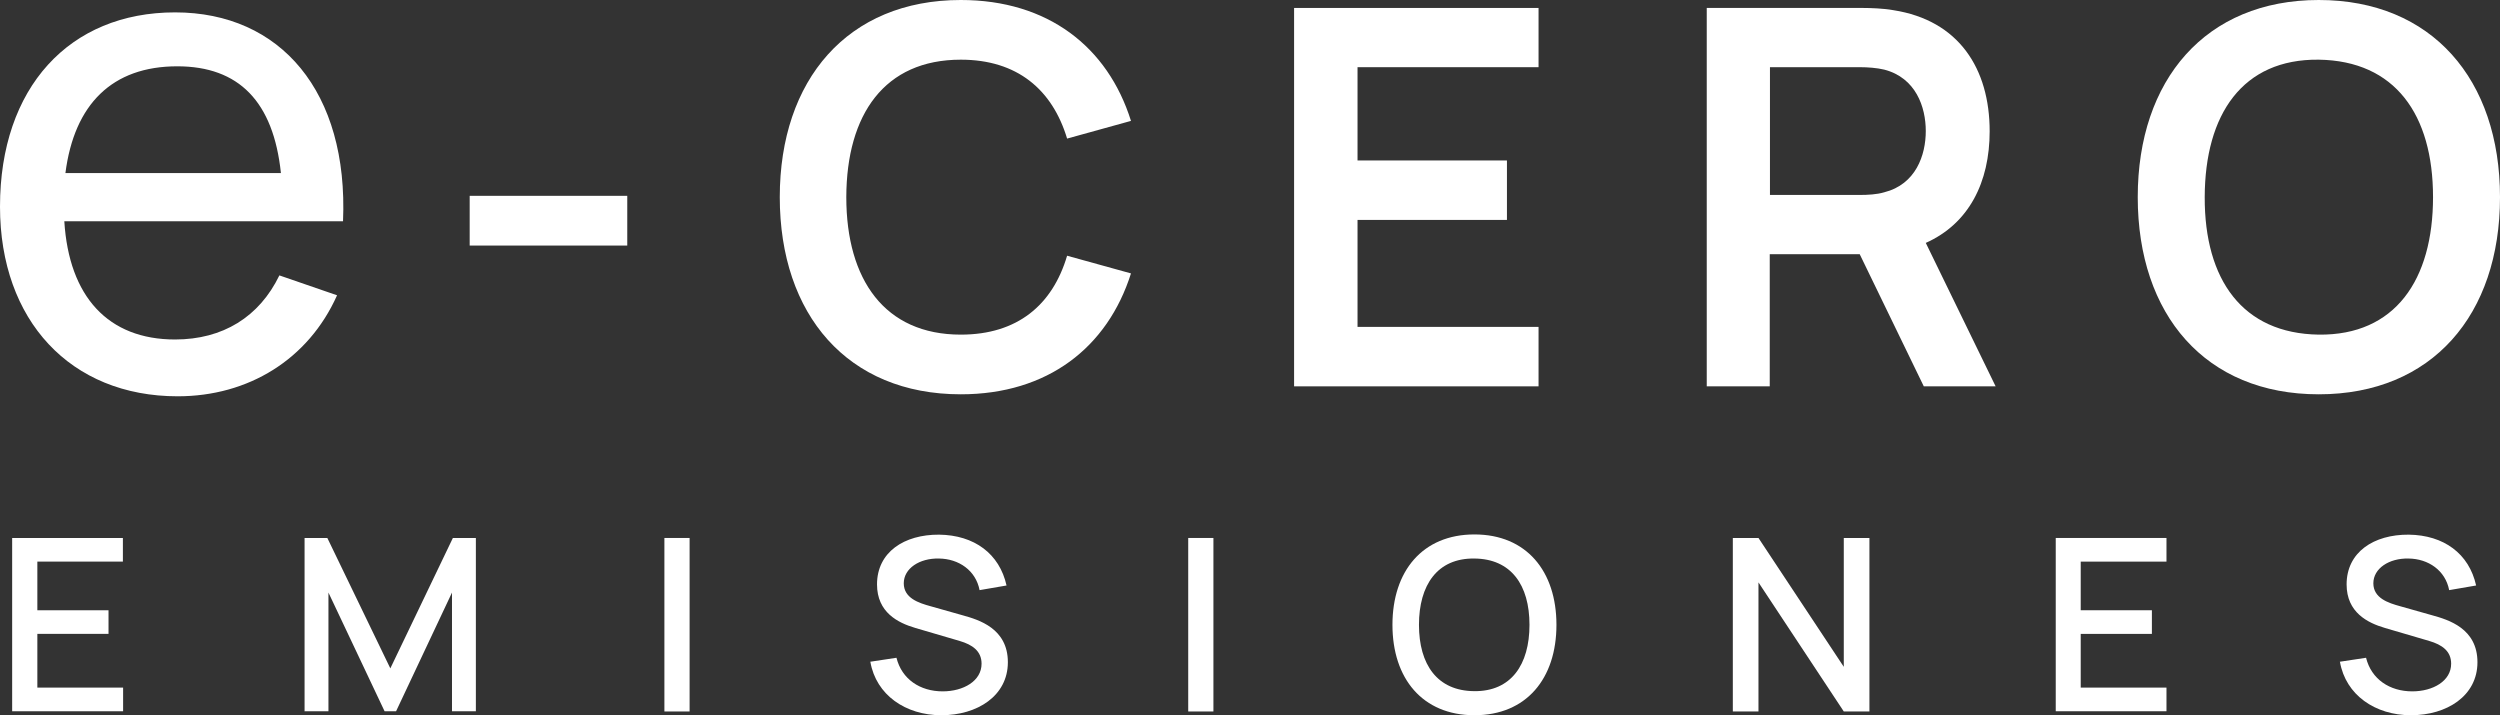
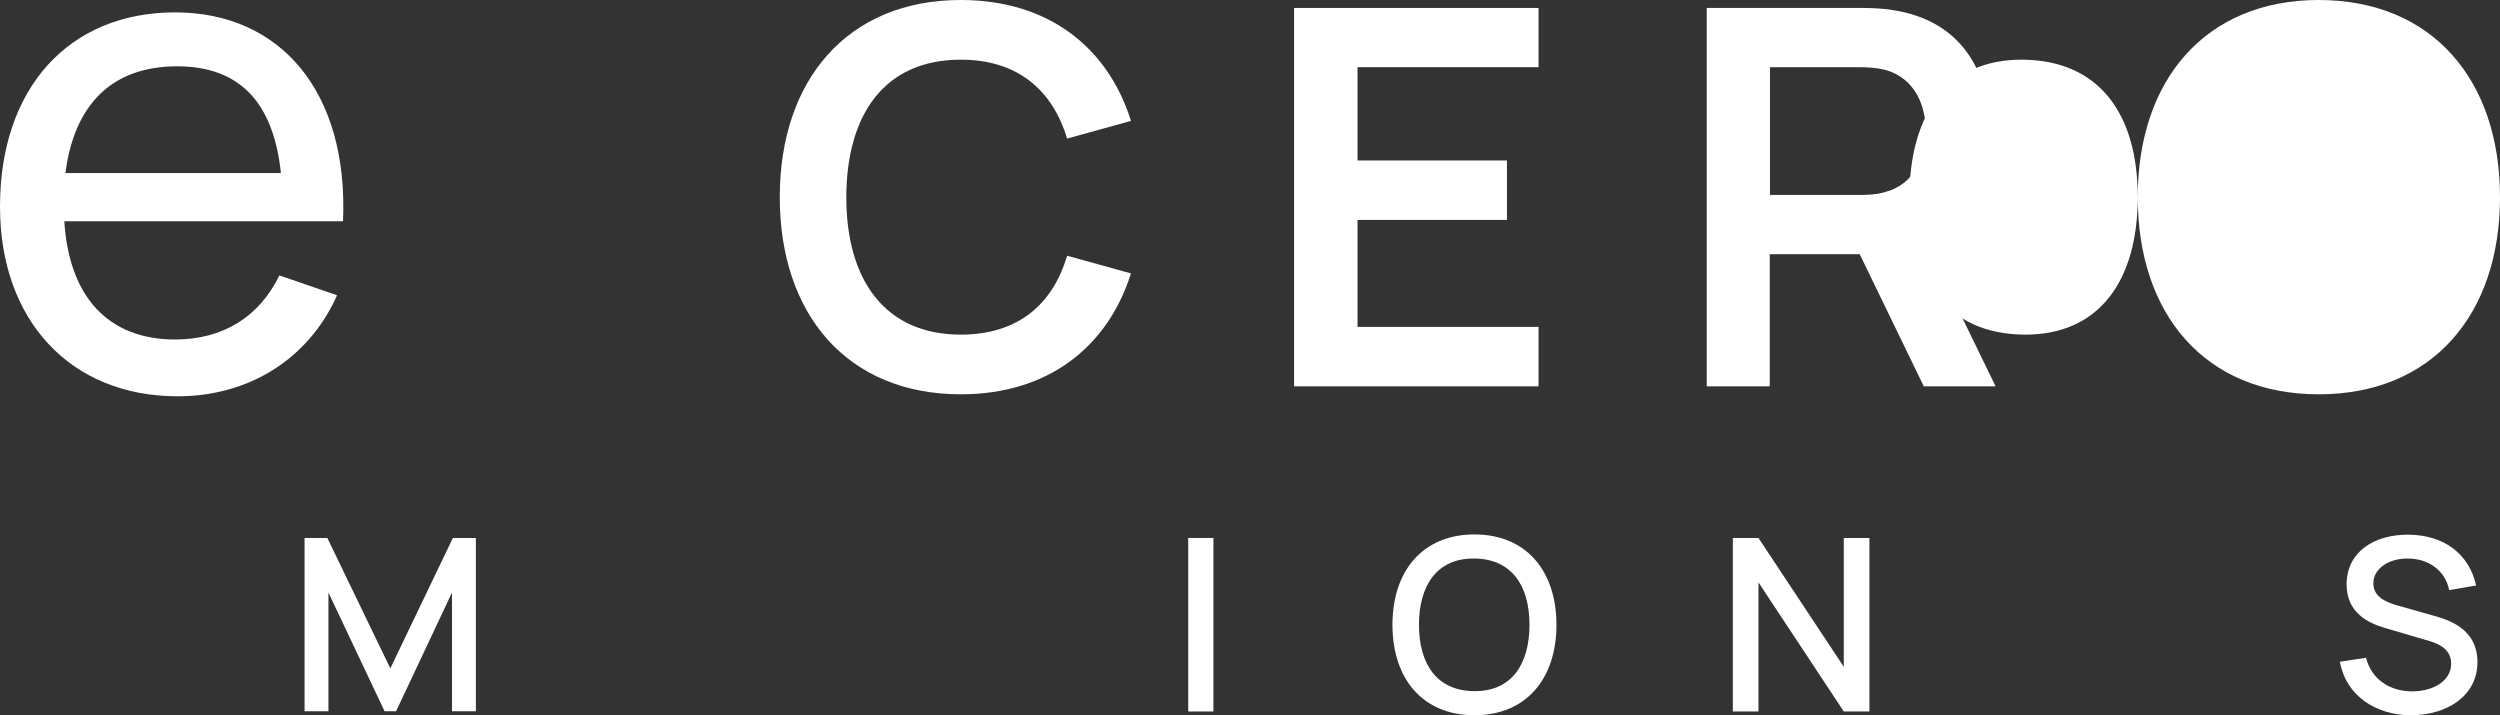
<svg xmlns="http://www.w3.org/2000/svg" id="Capa_1" data-name="Capa 1" viewBox="0 0 113.11 32.35">
  <rect x="0" y="0" width="113.11" height="32.35" fill="#333333" stroke="none" />
  <defs>
    <style>
      .cls-1 {
        fill: #fff;
      }
    </style>
  </defs>
  <g>
    <path class="cls-1" d="M0,9.35C0,3.96,3.14.56,7.92.56s7.85,3.6,7.6,9.45H2.91c.21,3.41,1.98,5.35,5.01,5.35,2.16,0,3.81-1.02,4.72-2.9l2.61.9c-1.3,2.91-4.02,4.57-7.21,4.57C3.19,17.93,0,14.5,0,9.35M2.96,7.83h9.75c-.34-3.23-1.9-4.83-4.69-4.83-2.94,0-4.66,1.71-5.06,4.83" />
-     <rect class="cls-1" x="21.25" y="8.86" width="7.13" height="2.25" />
    <path class="cls-1" d="M35.28,8.92c0-5.31,3.07-8.92,8.19-8.92,3.94,0,6.65,2.12,7.7,5.47l-2.89.8c-.67-2.22-2.26-3.57-4.81-3.57-3.45,0-5.17,2.47-5.18,6.22,0,3.74,1.74,6.22,5.18,6.22,2.56,0,4.15-1.34,4.81-3.57l2.89.8c-1.06,3.35-3.77,5.47-7.7,5.47-5.12,0-8.19-3.6-8.19-8.92" />
    <polygon class="cls-1" points="58.55 17.48 58.55 .36 69.61 .36 69.61 3.04 61.42 3.04 61.42 7.26 68.18 7.26 68.18 9.95 61.42 9.95 61.42 14.79 69.61 14.79 69.61 17.48 58.55 17.48" />
    <path class="cls-1" d="M77.22,17.48V.36h7.07c.33,0,.93.02,1.37.1,2.97.46,4.36,2.65,4.36,5.48,0,2.31-.94,4.18-2.89,5.05l3.16,6.49h-3.25l-2.9-5.98h-4.07v5.98h-2.87ZM80.08,8.82h4.09c.32,0,.75-.02,1.08-.12,1.43-.36,1.88-1.68,1.88-2.77s-.45-2.41-1.88-2.78c-.33-.08-.76-.11-1.08-.11h-4.09v5.78Z" />
-     <path class="cls-1" d="M96.72,8.92c0-5.31,3.07-8.92,8.19-8.92s8.2,3.6,8.2,8.92-3.07,8.92-8.2,8.92-8.19-3.6-8.19-8.92M110.08,8.92c0-3.74-1.72-6.17-5.17-6.22-3.45-.04-5.15,2.47-5.16,6.22-.01,3.74,1.71,6.17,5.16,6.22,3.45.04,5.17-2.47,5.17-6.22" />
+     <path class="cls-1" d="M96.72,8.92c0-5.31,3.07-8.92,8.19-8.92s8.2,3.6,8.2,8.92-3.07,8.92-8.2,8.92-8.19-3.6-8.19-8.92c0-3.74-1.72-6.17-5.17-6.22-3.45-.04-5.15,2.47-5.16,6.22-.01,3.74,1.71,6.17,5.16,6.22,3.45.04,5.17-2.47,5.17-6.22" />
  </g>
  <g>
-     <path class="cls-1" d="M.55,32.19v-7.85h5.01v1.07H1.69v2.2h3.22v1.07H1.69v2.43h3.88v1.07H.55Z" />
    <path class="cls-1" d="M13.78,32.19v-7.85h1.03l2.85,5.9,2.83-5.9h1.04v7.84h-1.08v-5.37l-2.53,5.37h-.52l-2.54-5.37v5.37h-1.07Z" />
-     <path class="cls-1" d="M30.06,32.19v-7.85h1.14v7.85h-1.14Z" />
-     <path class="cls-1" d="M39.37,29.94l1.19-.18c.24.97,1.07,1.52,2.09,1.52.94,0,1.76-.47,1.76-1.25,0-.57-.41-.86-.99-1.03l-2.01-.59c-.78-.23-1.73-.7-1.73-1.97,0-1.46,1.23-2.26,2.81-2.25,1.59.02,2.73.86,3.05,2.3l-1.22.21c-.17-.89-.94-1.42-1.84-1.43-.88-.02-1.59.45-1.59,1.12s.67.89,1.22,1.04l1.45.41c.72.2,2.04.59,2.04,2.12s-1.39,2.4-3.01,2.4-2.95-.92-3.21-2.41Z" />
    <path class="cls-1" d="M53.76,32.19v-7.85h1.14v7.85h-1.14Z" />
    <path class="cls-1" d="M63,28.27c0-2.43,1.36-4.09,3.71-4.09s3.71,1.66,3.71,4.09-1.36,4.09-3.71,4.09-3.71-1.66-3.71-4.09ZM69.2,28.27c0-1.8-.83-2.99-2.5-3-1.67-.02-2.5,1.2-2.5,3,0,1.8.83,2.99,2.5,3,1.67.02,2.5-1.2,2.5-3Z" />
    <path class="cls-1" d="M78.4,32.19v-7.85h1.16l3.86,5.83v-5.83h1.16v7.85h-1.16l-3.86-5.84v5.84h-1.16Z" />
-     <path class="cls-1" d="M93.01,32.19v-7.85h5.01v1.07h-3.88v2.2h3.22v1.07h-3.22v2.43h3.88v1.07h-5.01Z" />
    <path class="cls-1" d="M105.86,29.94l1.19-.18c.24.97,1.07,1.52,2.09,1.52.94,0,1.76-.47,1.76-1.25,0-.57-.41-.86-.99-1.03l-2.01-.59c-.78-.23-1.73-.7-1.73-1.97,0-1.46,1.23-2.26,2.81-2.25,1.59.02,2.73.86,3.05,2.3l-1.22.21c-.17-.89-.94-1.42-1.84-1.43-.88-.02-1.59.45-1.59,1.12s.67.89,1.22,1.04l1.45.41c.72.2,2.04.59,2.04,2.12s-1.39,2.4-3.01,2.4-2.95-.92-3.21-2.41Z" />
  </g>
</svg>